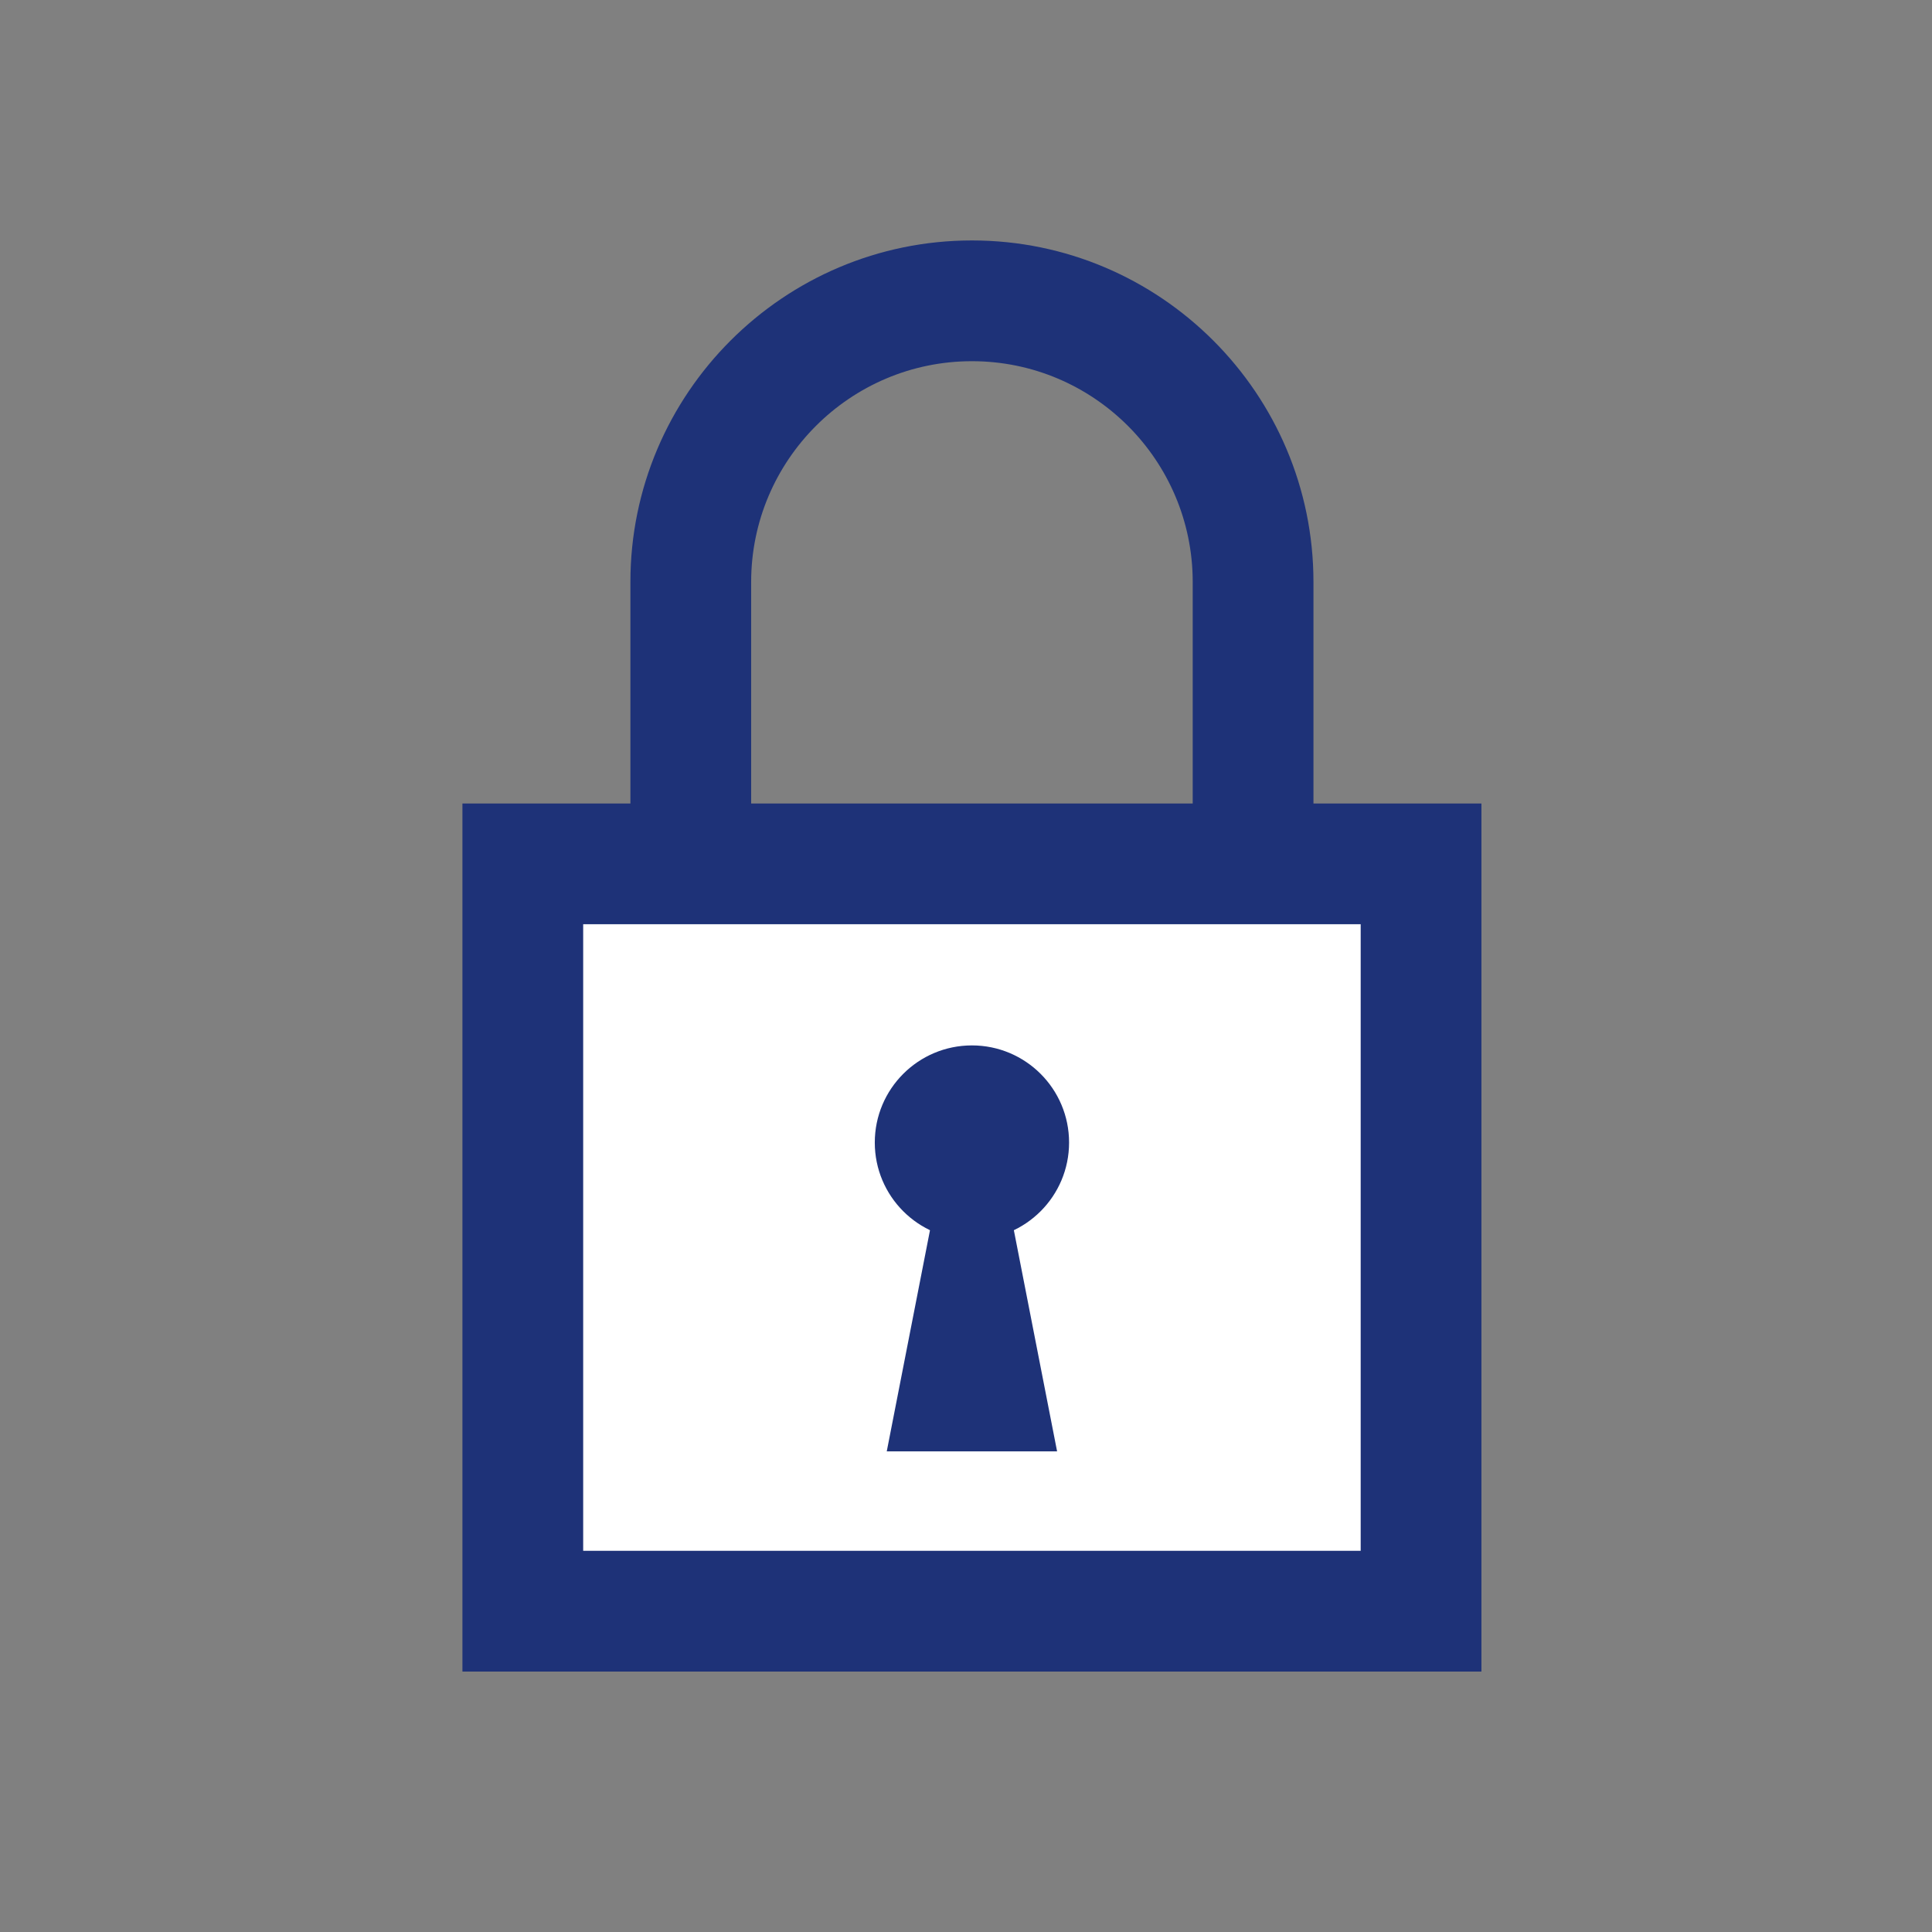
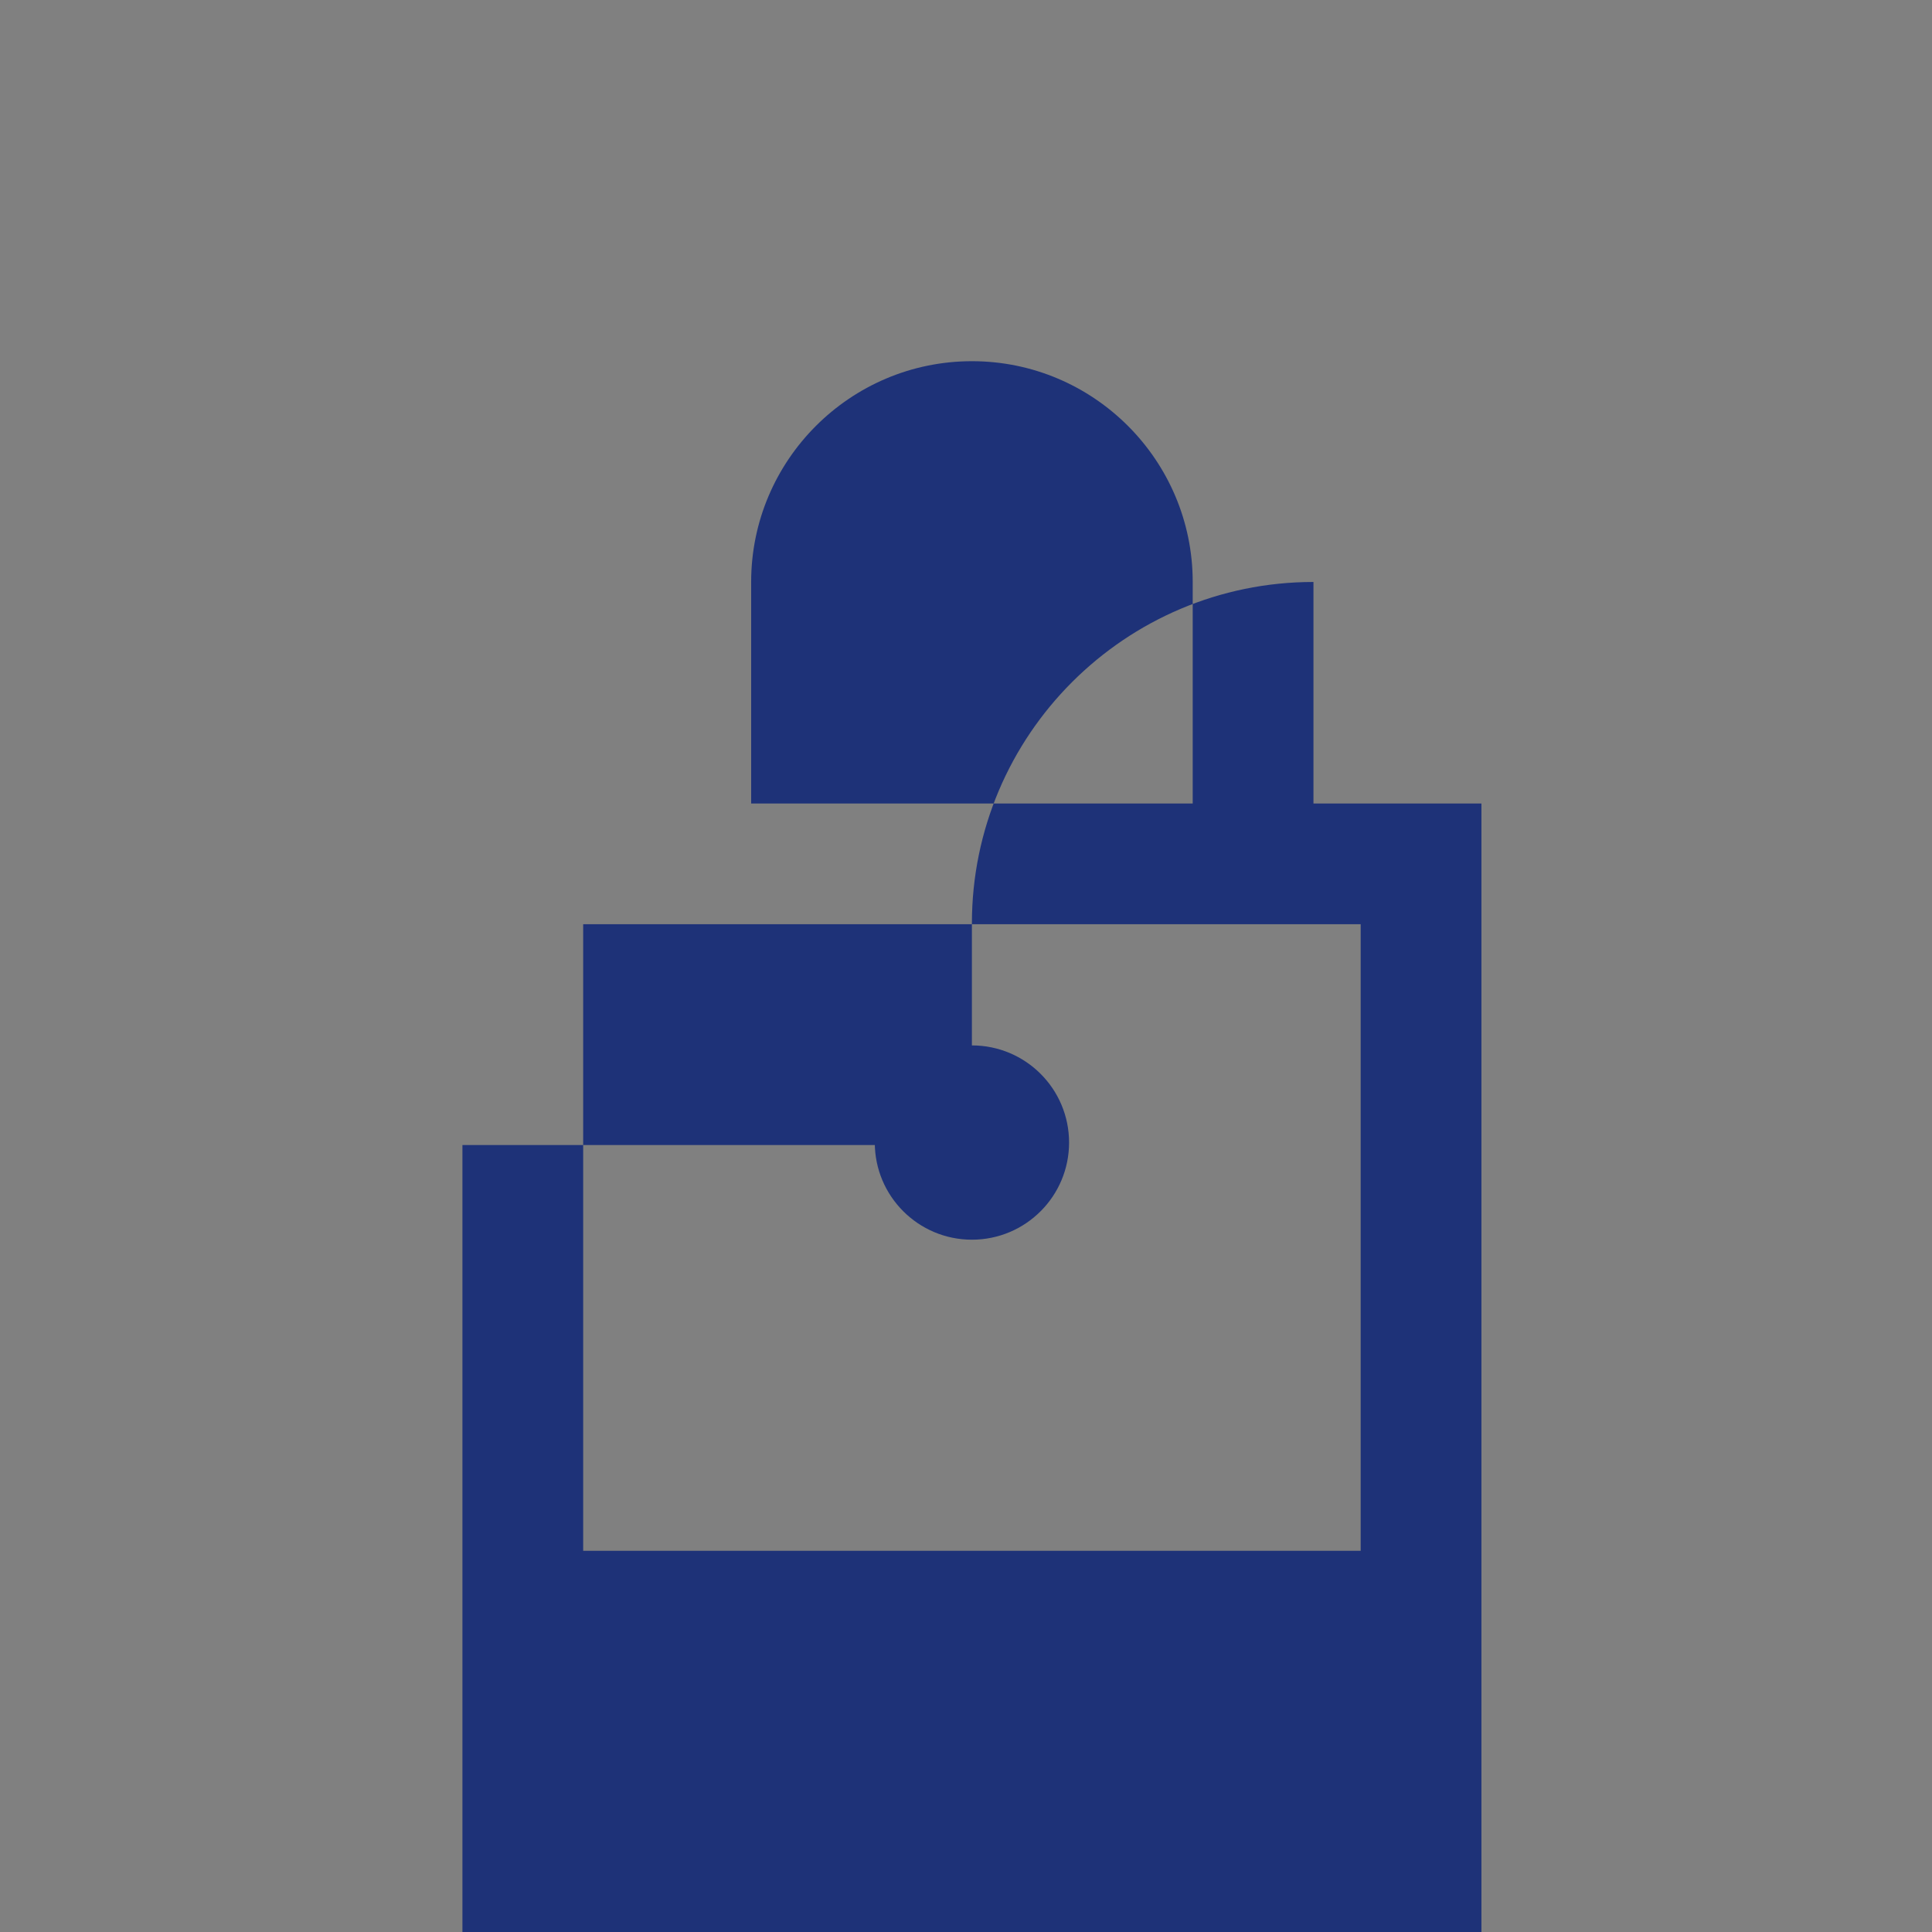
<svg xmlns="http://www.w3.org/2000/svg" version="1.1" id="Layer_9" x="0px" y="0px" width="128px" height="128px" viewBox="0 0 128 128" enable-background="new 0 0 128 128" xml:space="preserve">
  <rect x="0" y="0" width="128" height="128" fill="#808080" stroke="none" />
  <rect fill="none" width="128" height="127.999" />
  <g>
-     <rect x="34.637" y="57.233" fill="#FFFFFF" width="59.512" height="49.511" />
-     <path fill="#1E3278" d="M87.02,53.233V38.557c0-12.477-10.149-22.627-22.625-22.627c-12.478,0-22.629,10.15-22.629,22.627v14.677   H30.637v57.511h67.512V53.233H87.02z M49.766,38.557c0-8.065,6.563-14.627,14.629-14.627c8.064,0,14.625,6.562,14.625,14.627   v14.677H49.766V38.557z M90.148,102.744H38.637V61.233h51.512V102.744z" />
-     <polygon fill="#1E3278" points="70.035,96.156 58.75,96.156 62.75,75.697 66.035,75.697  " />
+     <path fill="#1E3278" d="M87.02,53.233V38.557c-12.478,0-22.629,10.15-22.629,22.627v14.677   H30.637v57.511h67.512V53.233H87.02z M49.766,38.557c0-8.065,6.563-14.627,14.629-14.627c8.064,0,14.625,6.562,14.625,14.627   v14.677H49.766V38.557z M90.148,102.744H38.637V61.233h51.512V102.744z" />
    <circle fill="#1E3278" cx="64.393" cy="75.697" r="6.436" />
  </g>
</svg>